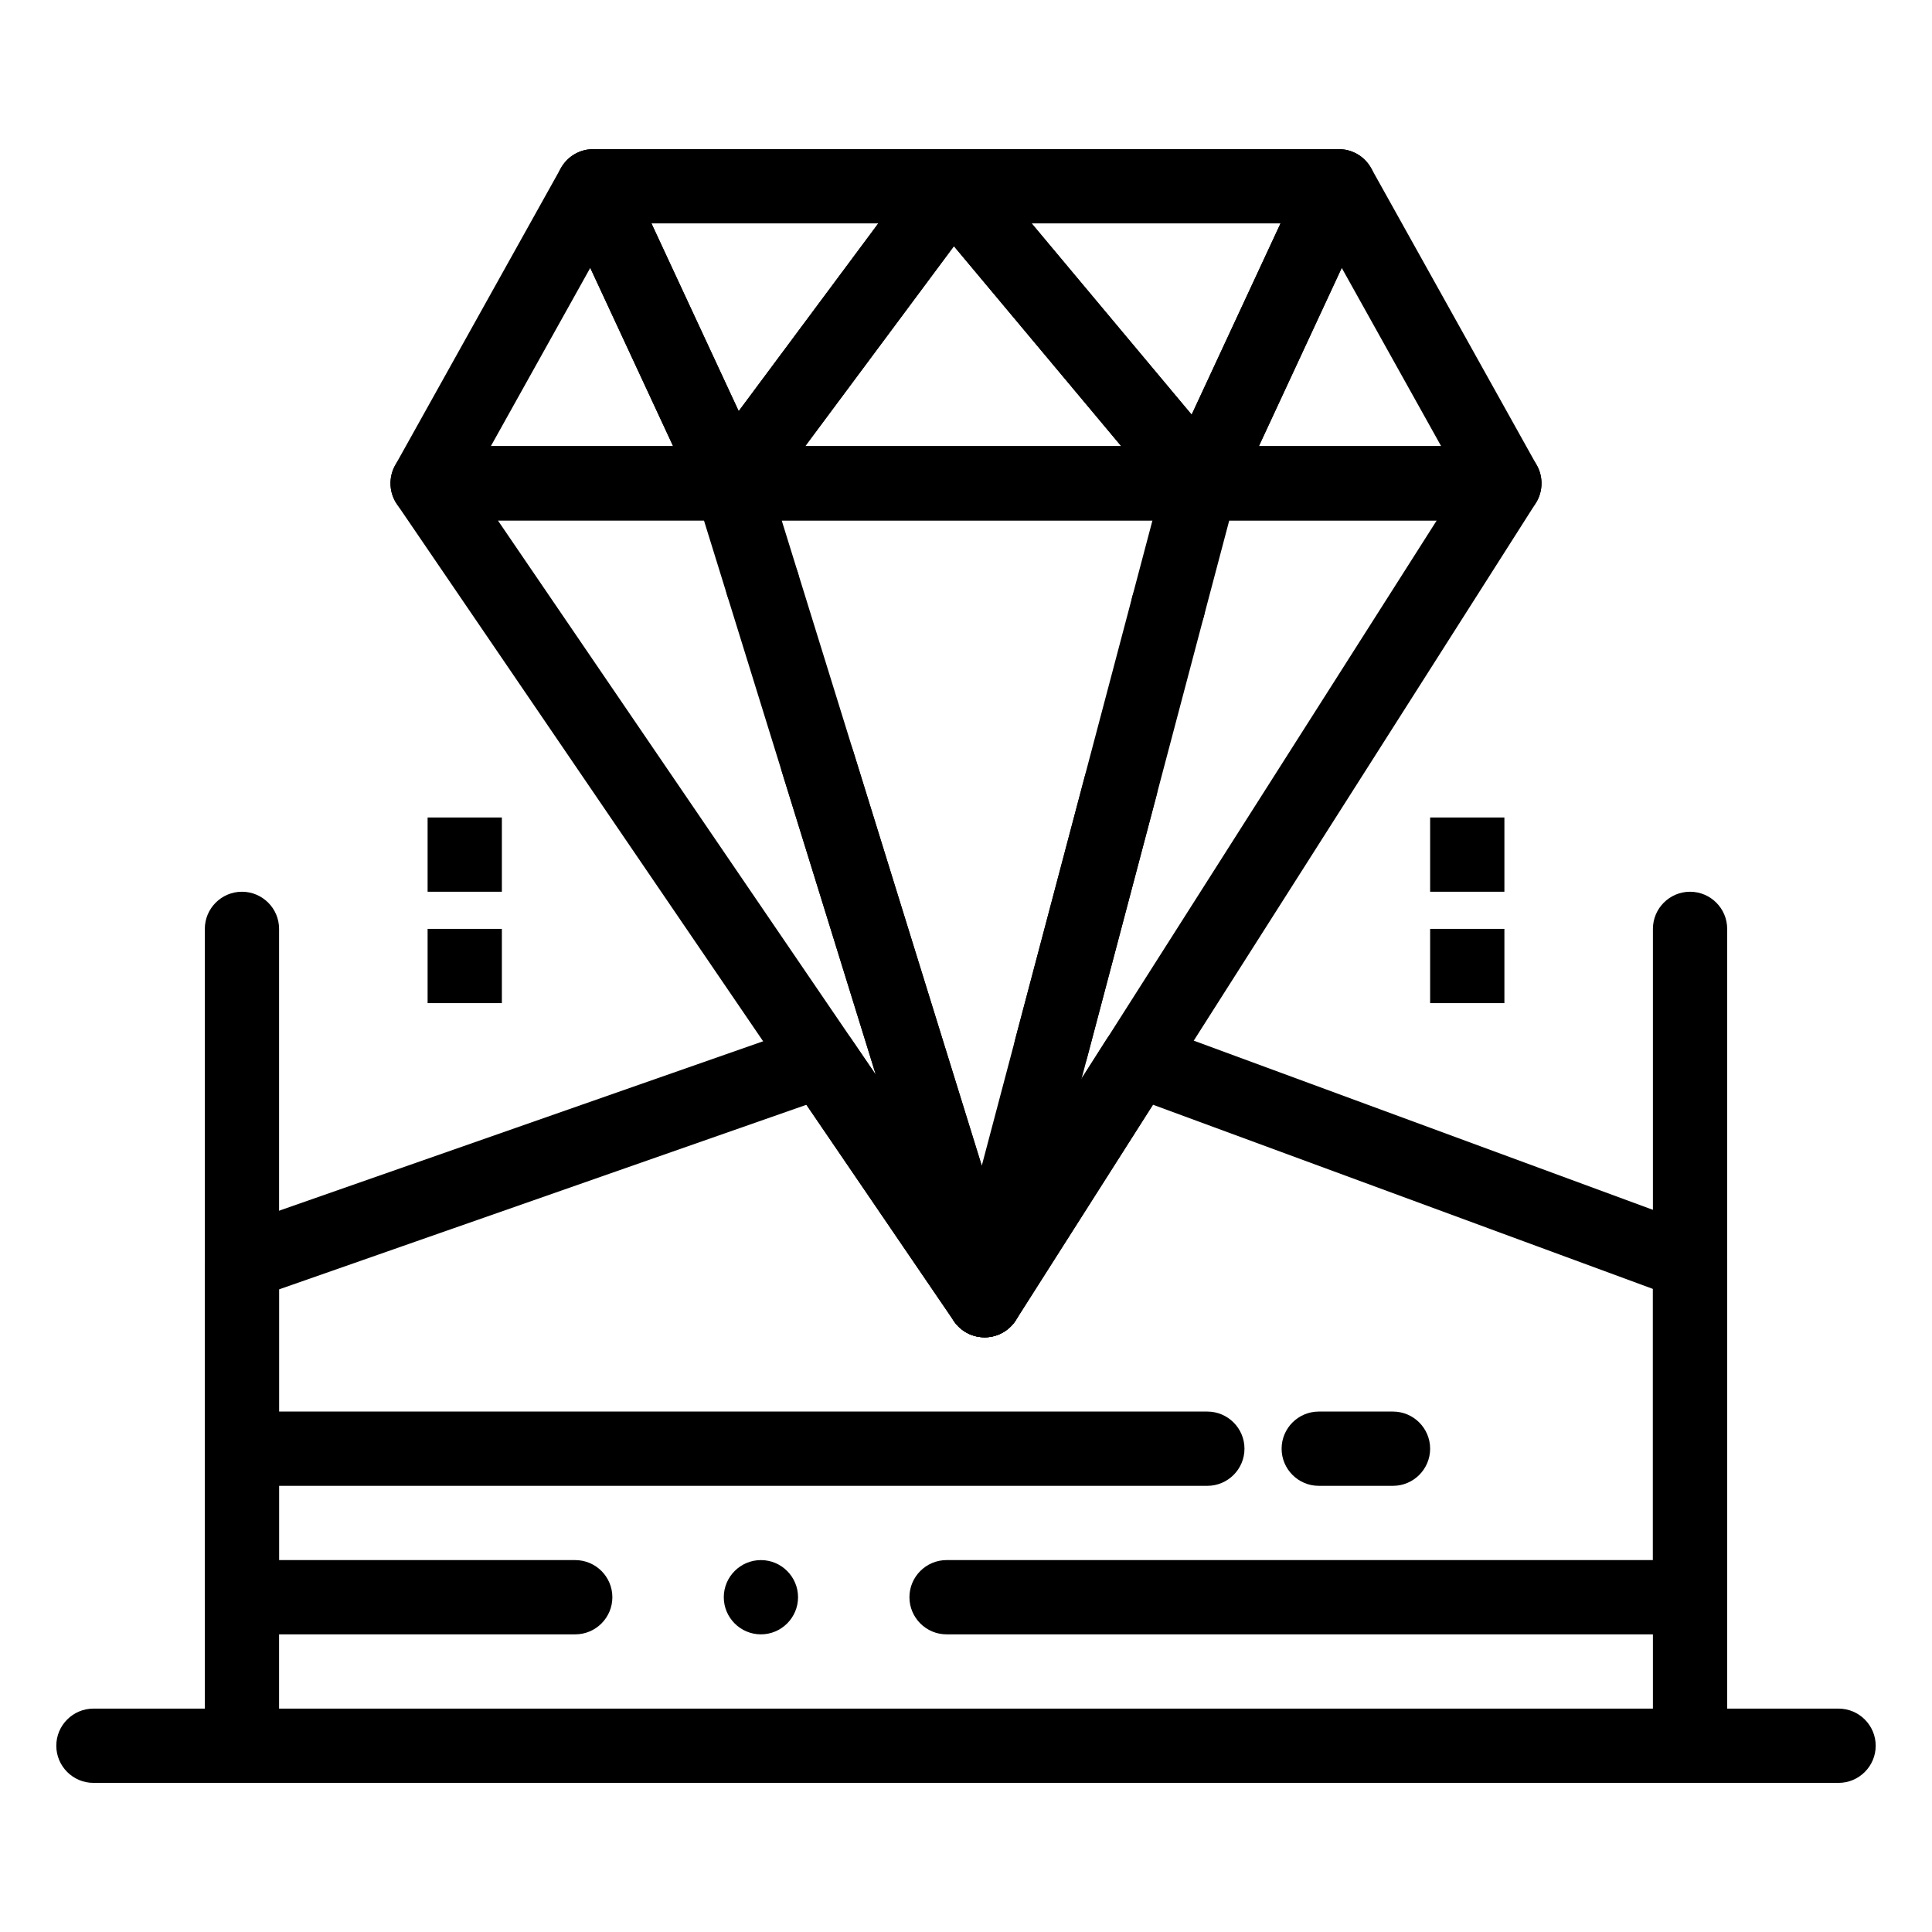
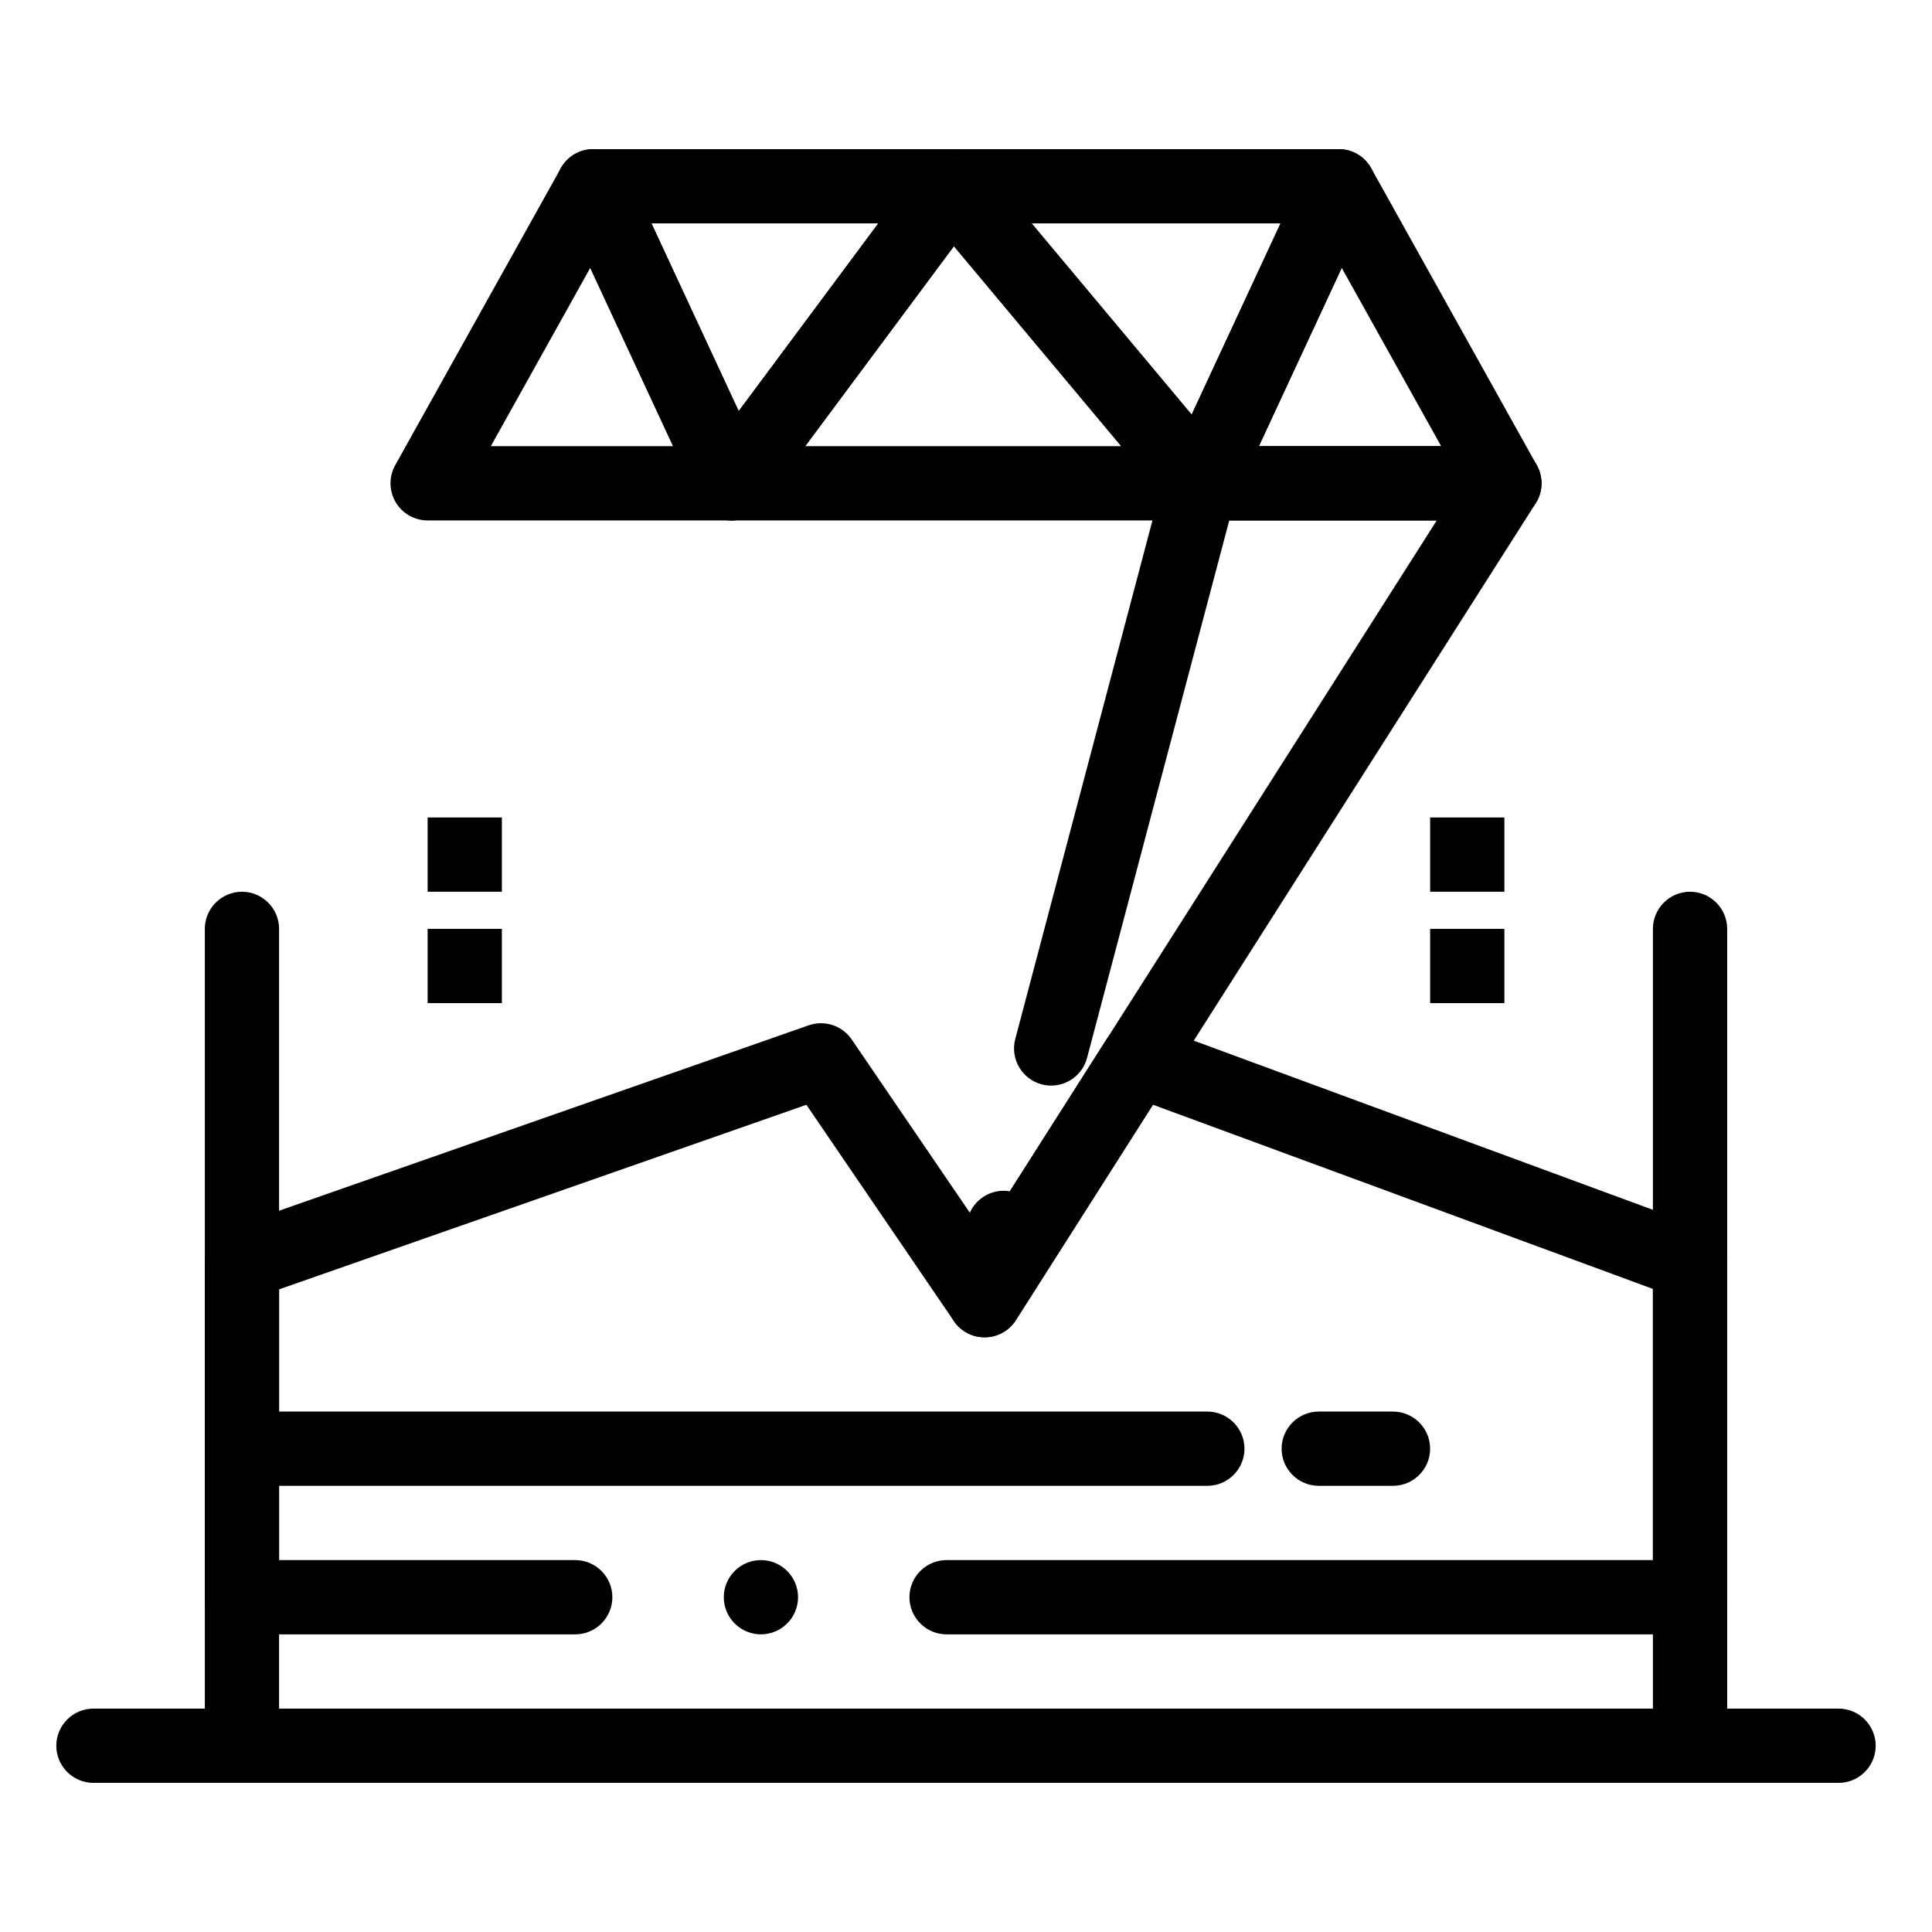
<svg xmlns="http://www.w3.org/2000/svg" fill="#000000" width="800px" height="800px" version="1.1" viewBox="144 144 512 512">
  <g>
    <path d="m591.88 577.12h-197.03c-5.422 0-9.84-4.418-9.84-9.84s4.418-9.84 9.84-9.84h187.19v-71.863l-132.5-48.816-36.32 57.082c-1.789 2.805-4.832 4.508-8.148 4.555-3.324 0.059-6.426-1.566-8.285-4.301l-39.086-57.316-139.75 48.918v71.742h78.492c5.434 0 9.84 4.418 9.84 9.84s-4.41 9.84-9.84 9.84h-88.332c-2.59 0-5.125-1.055-6.957-2.883-1.828-1.828-2.883-4.367-2.883-6.957v-88.559c0-4.172 2.648-7.91 6.594-9.289l153.46-53.715c1.055-0.363 2.144-0.551 3.258-0.551 3.246 0 6.289 1.605 8.129 4.301l34.914 51.207 32.562-51.168c1.82-2.852 4.922-4.555 8.305-4.555 1.16 0 2.301 0.207 3.406 0.609l146.38 53.934c3.848 1.414 6.434 5.125 6.434 9.23v88.559c0 2.59-1.055 5.125-2.883 6.957-1.836 1.828-4.371 2.879-6.961 2.879zm-246.23 0c-5.422 0-9.84-4.418-9.84-9.84s4.418-9.84 9.84-9.84 9.84 4.418 9.84 9.84-4.418 9.84-9.84 9.84z" />
    <path d="m404.91 498.4c-1.871 0-3.691-0.531-5.273-1.535-2.215-1.414-3.75-3.602-4.32-6.168-0.57-2.57-0.109-5.207 1.301-7.418l5.273-8.277c-1.633-2.371-2.156-5.324-1.418-8.109 1.141-4.309 5.047-7.328 9.504-7.328 0.551 0 1.102 0.051 1.645 0.148l113.13-177.79h-54.988l-37.688 142.45c-1.141 4.309-5.047 7.32-9.504 7.32-0.844 0-1.691-0.109-2.519-0.324-5.246-1.387-8.383-6.789-6.996-12.035l39.625-149.77c1.141-4.309 5.047-7.32 9.516-7.32h80.484c3.59 0 6.898 1.957 8.629 5.106 1.723 3.148 1.605 6.988-0.324 10.016l-137.76 216.48c-1.82 2.856-4.93 4.559-8.312 4.559z" />
-     <path d="m404.93 498.4c-3.266 0-6.309-1.605-8.137-4.301l-147.6-216.48c-2.066-3.019-2.281-6.906-0.57-10.137 1.711-3.238 5.039-5.246 8.699-5.246h80.492c5.422 0 9.832 4.418 9.832 9.84s-4.41 9.84-9.832 9.84h-61.875l100.16 146.89-24.848-80.137c-1.605-5.176 1.301-10.707 6.484-12.309 0.945-0.297 1.93-0.441 2.914-0.441 4.34 0 8.109 2.785 9.398 6.926l44.27 142.8c0.699 2.242 0.562 4.676-0.375 6.84-0.945 2.152-2.629 3.914-4.742 4.941-1.348 0.652-2.785 0.977-4.269 0.977zm-58.855-189.79c-2.055 0-4.113-0.668-5.785-1.879-1.723-1.25-2.973-3-3.609-5.047-1.605-5.176 1.301-10.707 6.484-12.309 2.934-0.906 6.231-0.355 8.699 1.438 1.73 1.258 2.981 3 3.609 5.047 0.789 2.508 0.543 5.176-0.688 7.5-1.219 2.332-3.277 4.035-5.797 4.812-0.945 0.289-1.93 0.438-2.914 0.438z" />
-     <path d="m404.92 498.4c-4.34 0-8.117-2.785-9.398-6.926l-67.117-216.48c-0.914-2.973-0.363-6.238 1.484-8.746 1.84-2.508 4.801-4.004 7.91-4.004h124.4c5.422 0 9.832 4.418 9.832 9.84s-4.41 9.84-9.832 9.84l-111.04-0.004 53.02 171 27.297-103.15c1.133-4.32 5.039-7.332 9.496-7.332 0.848 0 1.703 0.117 2.527 0.336 5.246 1.387 8.383 6.781 6.996 12.023l-36.062 136.29c-0.551 2.086-1.734 3.887-3.414 5.215-1.691 1.328-3.731 2.059-5.883 2.106h-0.211zm48.648-183.84c-0.855 0-1.703-0.109-2.527-0.336-2.539-0.668-4.664-2.293-5.992-4.555-1.32-2.273-1.672-4.93-1.004-7.469 1.141-4.309 5.047-7.32 9.504-7.32 0.848 0 1.703 0.109 2.527 0.324 2.539 0.668 4.664 2.293 5.981 4.566 1.328 2.273 1.684 4.922 1.012 7.469-1.137 4.309-5.043 7.32-9.5 7.32z" />
    <path d="m462.19 281.92h-124.39c-3.738 0-7.106-2.078-8.789-5.422-1.684-3.344-1.34-7.281 0.895-10.293l58.539-78.719c1.801-2.43 4.586-3.879 7.617-3.965 3.031-0.09 5.883 1.211 7.824 3.523l65.848 78.719c2.449 2.922 2.981 7.035 1.367 10.48-1.602 3.453-5.106 5.676-8.914 5.676zm-104.8-19.68h83.75l-44.34-53z" />
    <path d="m337.81 281.92h-80.492c-3.473 0-6.723-1.859-8.48-4.859-1.762-2.992-1.801-6.742-0.109-9.77l43.895-78.719c1.801-3.219 5.246-5.188 8.953-5.039 3.719 0.137 6.996 2.312 8.562 5.688l36.586 78.719c1.426 3.059 1.191 6.582-0.621 9.438-1.816 2.84-4.918 4.543-8.293 4.543zm-63.734-19.68h48.305l-21.953-47.25z" />
    <path d="m542.68 281.92h-80.492c-3.375 0-6.477-1.703-8.297-4.547-1.812-2.856-2.047-6.375-0.621-9.445l36.586-78.719c1.566-3.367 4.844-5.539 8.562-5.676 3.711-0.148 7.156 1.82 8.957 5.039l43.895 78.719c1.695 3.031 1.652 6.781-0.105 9.77-1.766 3-5.012 4.859-8.484 4.859zm-65.062-19.68h48.305l-26.352-47.25z" />
    <path d="m462.21 281.92c-2.93 0-5.688-1.289-7.559-3.523l-65.859-78.719c-2.441-2.922-2.973-7.035-1.367-10.48 1.613-3.453 5.117-5.676 8.914-5.676h102.45c3.375 0 6.477 1.703 8.285 4.547 1.82 2.856 2.055 6.375 0.629 9.438l-36.586 78.719c-1.406 3.031-4.328 5.176-7.637 5.609-0.418 0.055-0.844 0.086-1.266 0.086zm-44.812-78.719 42.402 50.688 23.555-50.688z" />
    <path d="m337.79 281.92c-0.324 0-0.66-0.02-0.984-0.051-3.434-0.355-6.477-2.519-7.922-5.637l-36.586-78.719c-1.426-3.07-1.191-6.594 0.629-9.445 1.812-2.844 4.91-4.547 8.297-4.547h95.113c3.75 0 7.113 2.078 8.797 5.422 1.672 3.344 1.34 7.281-0.895 10.293l-58.539 78.719c-1.848 2.481-4.801 3.965-7.91 3.965zm-21.145-78.719 23.125 49.75 36.988-49.75z" />
    <path d="m591.88 616.48c-5.422 0-9.84-4.418-9.84-9.84v-216.48c0-5.422 4.418-9.84 9.84-9.84s9.84 4.418 9.84 9.84v216.48c0 5.422-4.418 9.84-9.84 9.84z" />
    <path d="m208.12 616.48c-5.422 0-9.84-4.418-9.84-9.84v-216.48c0-5.422 4.418-9.84 9.84-9.84 5.422 0 9.84 4.418 9.84 9.84v216.48c0 5.422-4.418 9.84-9.84 9.84z" />
    <path d="m631.24 616.48h-462.48c-5.422 0-9.84-4.418-9.84-9.84s4.418-9.84 9.84-9.84h462.48c5.422 0 9.84 4.418 9.84 9.84s-4.418 9.84-9.84 9.84z" />
    <path d="m463.96 537.76h-255.84c-5.422 0-9.84-4.418-9.84-9.84s4.418-9.84 9.84-9.84h255.84c5.422 0 9.84 4.418 9.84 9.84s-4.418 9.84-9.84 9.84z" />
    <path d="m513.16 537.76h-19.68c-5.422 0-9.84-4.418-9.84-9.84s4.418-9.84 9.84-9.84h19.68c5.422 0 9.84 4.418 9.84 9.84s-4.418 9.84-9.84 9.84z" />
    <path d="m257.32 360.64h19.68v19.68h-19.68z" />
    <path d="m257.32 390.16h19.68v19.68h-19.68z" />
    <path d="m523 360.64h19.68v19.68h-19.68z" />
    <path d="m523 390.16h19.68v19.68h-19.68z" />
  </g>
</svg>